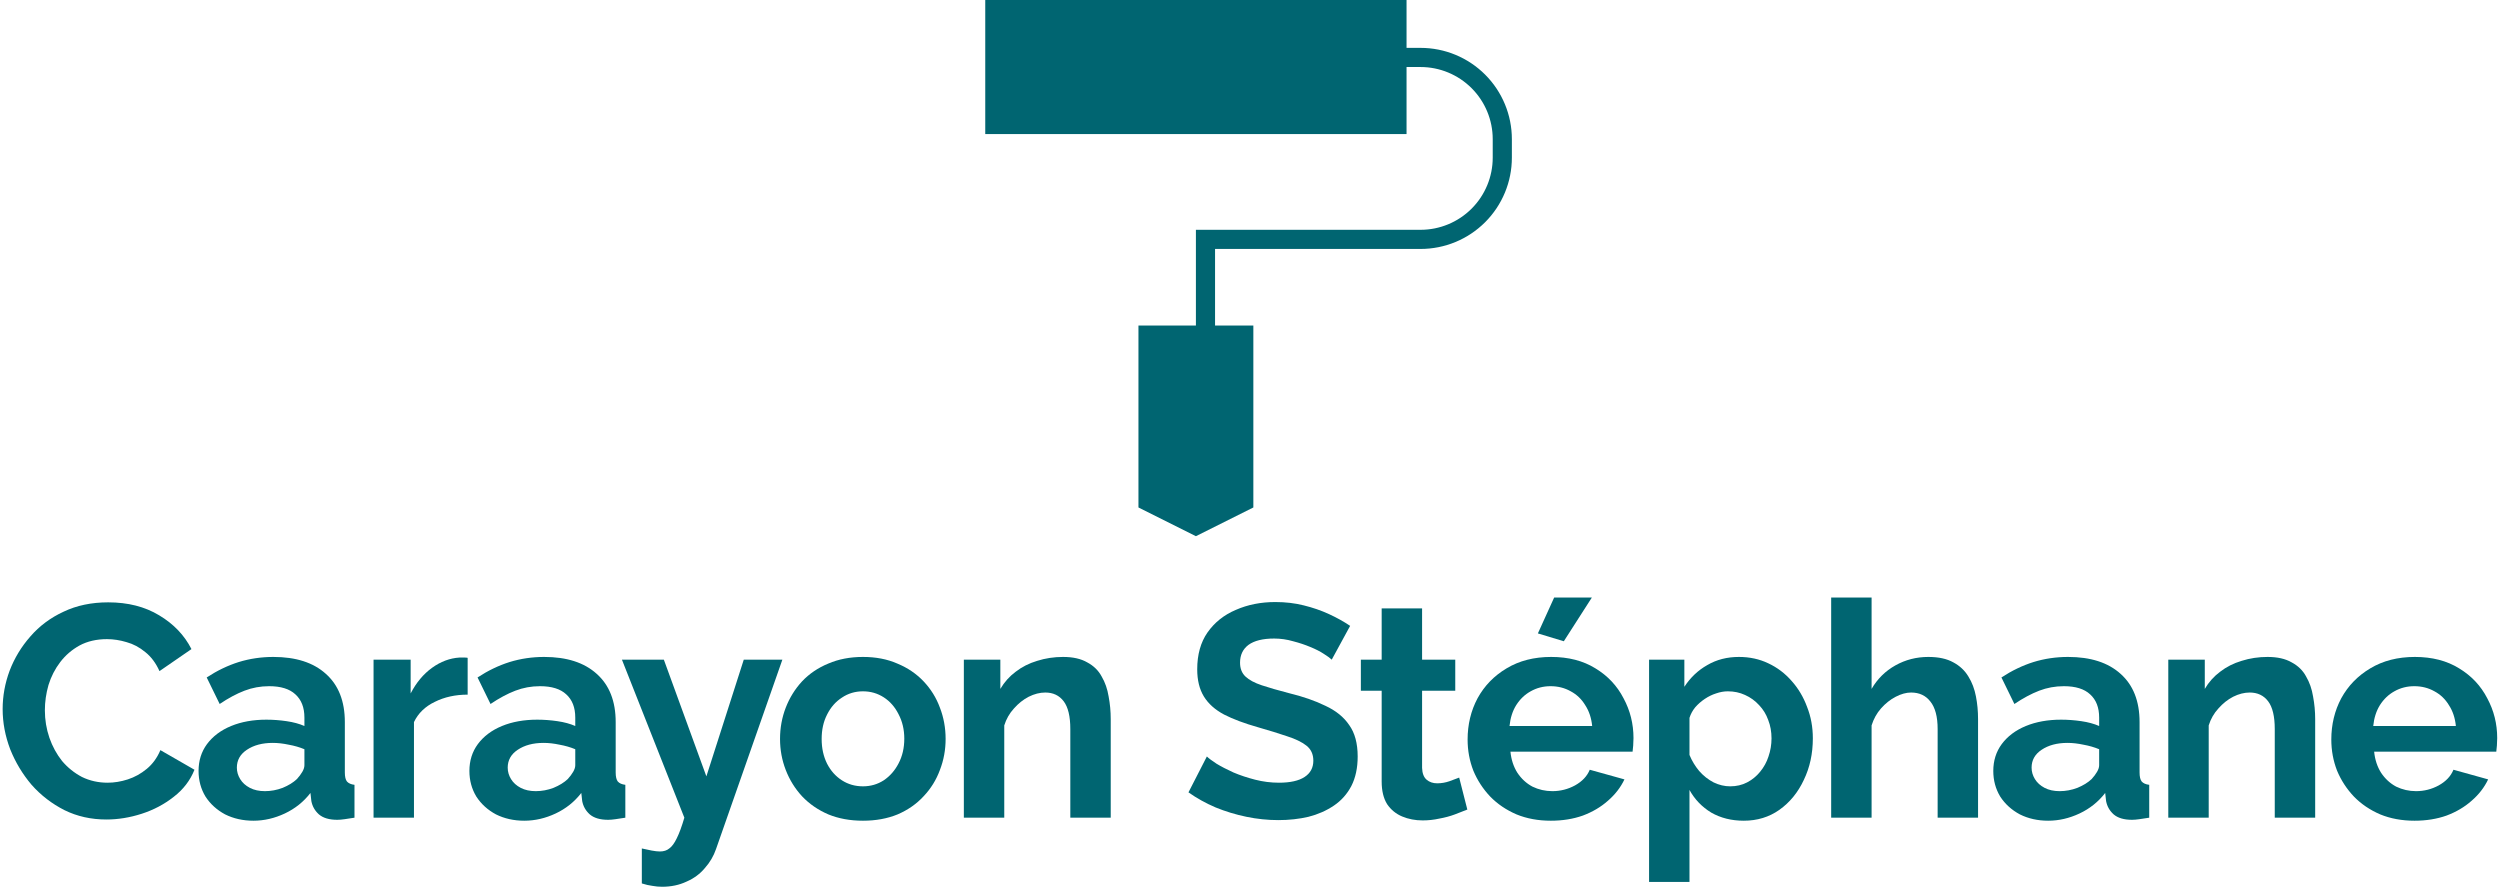
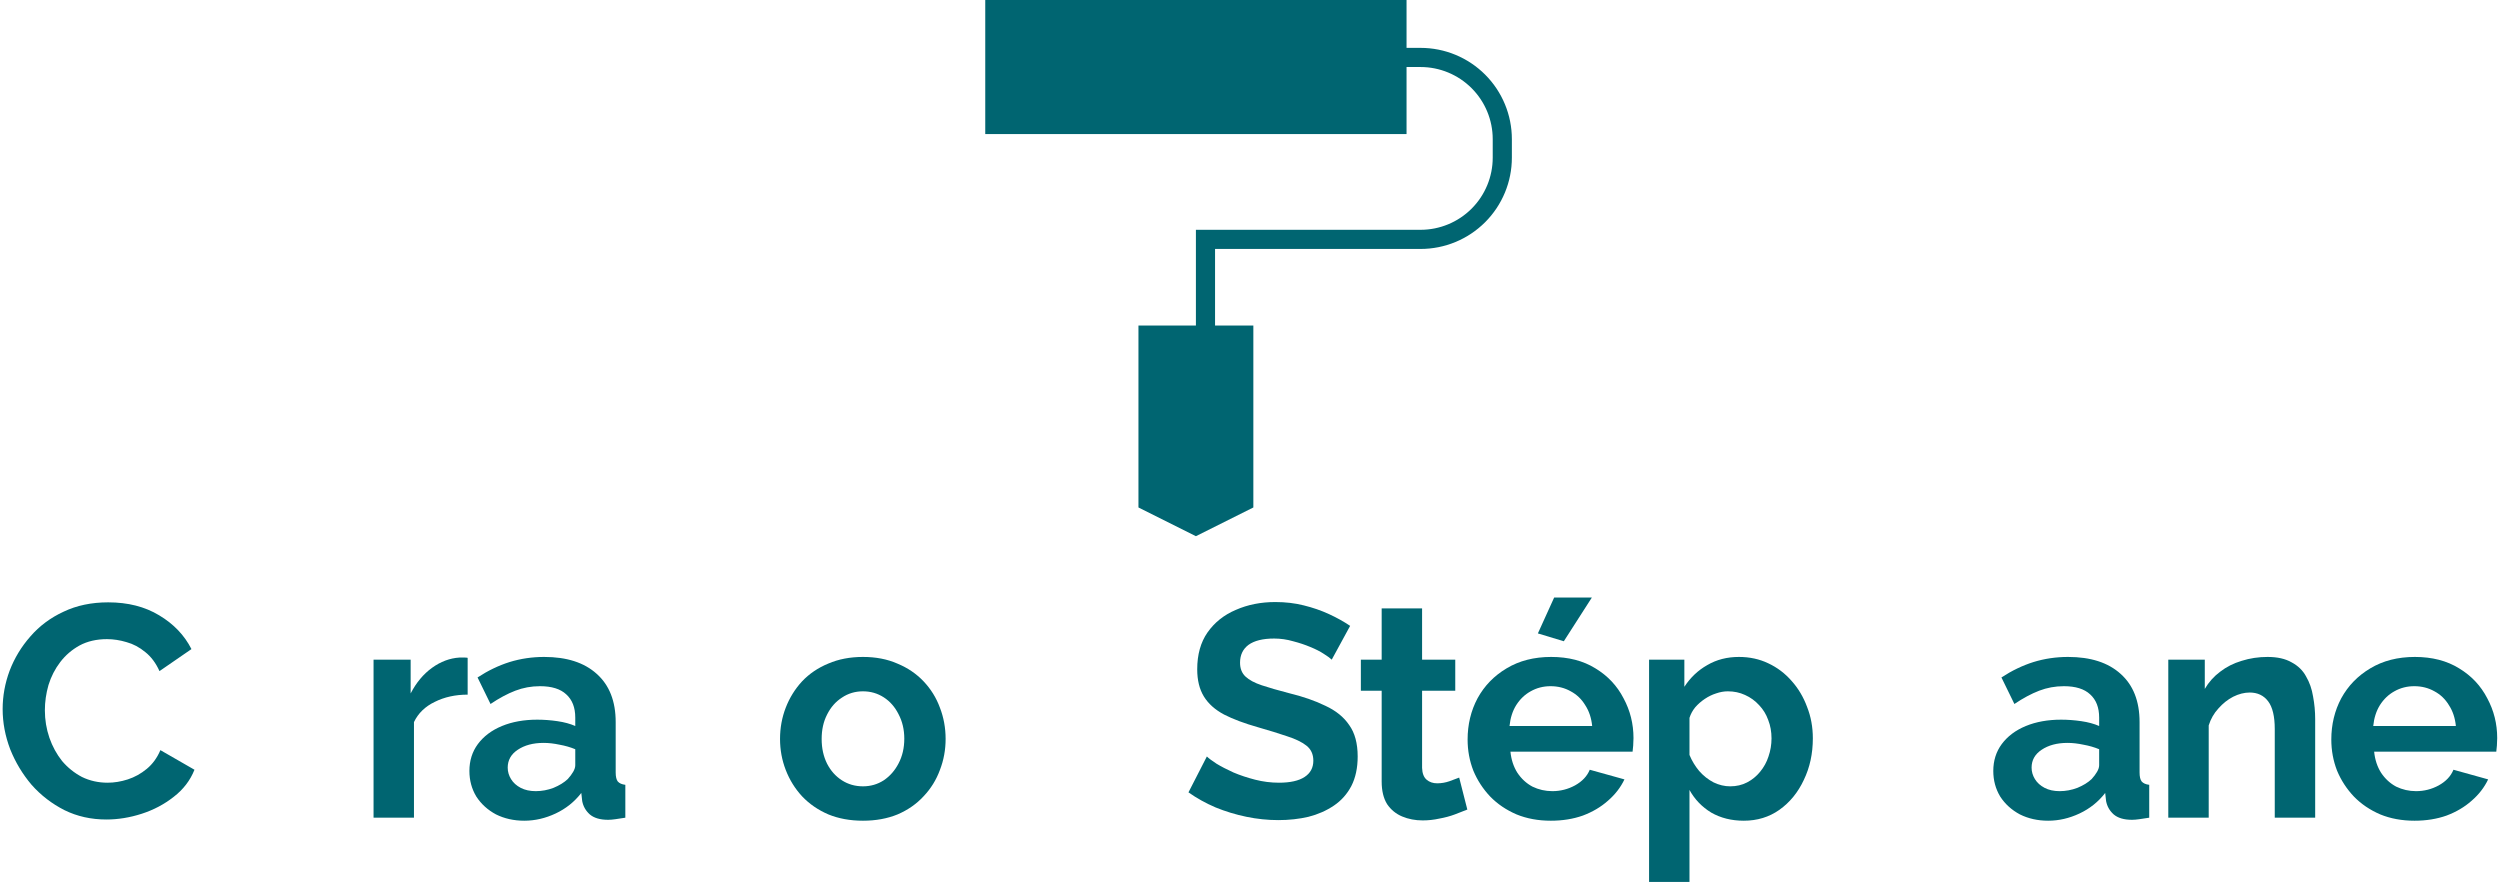
<svg xmlns="http://www.w3.org/2000/svg" width="373" height="133" viewBox="0 0 373 133" fill="none">
  <path d="M209.857 0H147V20H209.857V10H211.949C214.804 10 217.542 11.134 219.561 13.153C221.58 15.172 222.714 17.91 222.714 20.765V23.521C222.714 26.376 221.58 29.114 219.561 31.133C217.542 33.151 214.804 34.286 211.949 34.286H178.429V48.571H169.857V75.714L178.429 80L187 75.714V48.571H181.286V37.143H211.949C215.562 37.143 219.027 35.708 221.582 33.153C224.136 30.598 225.571 27.134 225.571 23.521V20.765C225.571 17.152 224.136 13.687 221.582 11.133C219.027 8.578 215.562 7.143 211.949 7.143H209.857V0Z" fill="#006571" />
  <path fill-rule="evenodd" clip-rule="evenodd" d="M355.122 121.505C356.652 122.135 358.362 122.45 360.252 122.45C361.992 122.45 363.582 122.195 365.022 121.685C366.462 121.145 367.707 120.41 368.757 119.48C369.837 118.55 370.662 117.485 371.232 116.285L366.057 114.845C365.667 115.805 364.932 116.585 363.852 117.185C362.802 117.755 361.677 118.04 360.477 118.04C359.427 118.04 358.437 117.815 357.507 117.365C356.607 116.885 355.857 116.195 355.257 115.295C354.687 114.395 354.342 113.345 354.222 112.145H372.447C372.477 111.905 372.507 111.605 372.537 111.245C372.567 110.855 372.582 110.48 372.582 110.12C372.582 107.99 372.087 106.01 371.097 104.18C370.137 102.32 368.742 100.835 366.912 99.725C365.082 98.585 362.877 98.015 360.297 98.015C357.747 98.015 355.527 98.585 353.637 99.725C351.777 100.835 350.337 102.32 349.317 104.18C348.327 106.04 347.832 108.095 347.832 110.345C347.832 111.965 348.117 113.51 348.687 114.98C349.287 116.42 350.127 117.71 351.207 118.85C352.287 119.96 353.592 120.845 355.122 121.505ZM366.417 108.32H354.087C354.207 107.12 354.537 106.085 355.077 105.215C355.647 104.315 356.367 103.625 357.237 103.145C358.137 102.635 359.127 102.38 360.207 102.38C361.317 102.38 362.322 102.635 363.222 103.145C364.122 103.625 364.842 104.315 365.382 105.215C365.952 106.085 366.297 107.12 366.417 108.32Z" fill="#006571" />
  <path d="M345.424 122H339.394V108.77C339.394 106.88 339.064 105.5 338.404 104.63C337.744 103.76 336.829 103.325 335.659 103.325C334.849 103.325 334.024 103.535 333.184 103.955C332.374 104.375 331.639 104.96 330.979 105.71C330.319 106.43 329.839 107.27 329.539 108.23V122H323.509V98.42H328.954V102.785C329.554 101.765 330.319 100.91 331.249 100.22C332.179 99.5 333.244 98.96 334.444 98.6C335.674 98.21 336.964 98.015 338.314 98.015C339.784 98.015 340.984 98.285 341.914 98.825C342.874 99.335 343.594 100.04 344.074 100.94C344.584 101.81 344.929 102.8 345.109 103.91C345.319 105.02 345.424 106.145 345.424 107.285V122Z" fill="#006571" />
  <path fill-rule="evenodd" clip-rule="evenodd" d="M298.659 111.02C297.819 112.16 297.399 113.495 297.399 115.025C297.399 116.435 297.744 117.71 298.434 118.85C299.154 119.96 300.129 120.845 301.359 121.505C302.619 122.135 304.029 122.45 305.589 122.45C307.179 122.45 308.739 122.09 310.269 121.37C311.799 120.65 313.074 119.63 314.094 118.31L314.229 119.525C314.379 120.305 314.754 120.965 315.354 121.505C315.984 122.045 316.899 122.315 318.099 122.315C318.399 122.315 318.759 122.285 319.179 122.225C319.629 122.165 320.124 122.09 320.664 122V117.095C320.154 117.035 319.779 116.87 319.539 116.6C319.329 116.33 319.224 115.88 319.224 115.25V107.735C319.224 104.615 318.279 102.215 316.389 100.535C314.529 98.855 311.919 98.015 308.559 98.015C306.759 98.015 305.034 98.27 303.384 98.78C301.764 99.29 300.174 100.055 298.614 101.075L300.549 105.035C301.839 104.165 303.069 103.505 304.239 103.055C305.409 102.605 306.639 102.38 307.929 102.38C309.669 102.38 310.974 102.785 311.844 103.595C312.744 104.405 313.194 105.56 313.194 107.06V108.32C312.444 107.99 311.559 107.75 310.539 107.6C309.519 107.45 308.514 107.375 307.524 107.375C305.544 107.375 303.789 107.69 302.259 108.32C300.729 108.95 299.529 109.85 298.659 111.02ZM312.879 115.16C312.669 115.52 312.399 115.88 312.069 116.24C311.529 116.75 310.824 117.185 309.954 117.545C309.084 117.875 308.199 118.04 307.299 118.04C306.429 118.04 305.679 117.875 305.049 117.545C304.419 117.215 303.939 116.78 303.609 116.24C303.279 115.7 303.114 115.13 303.114 114.53C303.114 113.42 303.609 112.535 304.599 111.875C305.619 111.185 306.909 110.84 308.469 110.84C309.219 110.84 310.014 110.93 310.854 111.11C311.694 111.26 312.474 111.485 313.194 111.785V114.17C313.194 114.47 313.089 114.8 312.879 115.16Z" fill="#006571" />
-   <path d="M295.126 122H289.096V108.77C289.096 106.94 288.736 105.575 288.016 104.675C287.326 103.775 286.366 103.325 285.136 103.325C284.416 103.325 283.651 103.535 282.841 103.955C282.031 104.375 281.296 104.96 280.636 105.71C280.006 106.43 279.541 107.27 279.241 108.23V122H273.211V89.15H279.241V102.785C280.111 101.285 281.296 100.115 282.796 99.275C284.296 98.435 285.931 98.015 287.701 98.015C289.231 98.015 290.476 98.285 291.436 98.825C292.396 99.335 293.146 100.04 293.686 100.94C294.226 101.81 294.601 102.8 294.811 103.91C295.021 104.99 295.126 106.115 295.126 107.285V122Z" fill="#006571" />
  <path fill-rule="evenodd" clip-rule="evenodd" d="M255.311 121.235C256.721 122.045 258.341 122.45 260.171 122.45C262.181 122.45 263.951 121.91 265.481 120.83C267.041 119.72 268.256 118.235 269.126 116.375C270.026 114.515 270.476 112.445 270.476 110.165C270.476 108.485 270.191 106.925 269.621 105.485C269.081 104.015 268.316 102.725 267.326 101.615C266.336 100.475 265.166 99.59 263.816 98.96C262.496 98.33 261.041 98.015 259.451 98.015C257.681 98.015 256.106 98.42 254.726 99.23C253.346 100.01 252.206 101.09 251.306 102.47V98.42H246.041V131.585H252.071V117.86C252.851 119.27 253.931 120.395 255.311 121.235ZM260.666 116.735C259.916 117.125 259.076 117.32 258.146 117.32C257.306 117.32 256.481 117.125 255.671 116.735C254.861 116.315 254.141 115.745 253.511 115.025C252.911 114.305 252.431 113.51 252.071 112.64V107.105C252.251 106.535 252.536 106.01 252.926 105.53C253.346 105.05 253.826 104.63 254.366 104.27C254.906 103.91 255.461 103.64 256.031 103.46C256.631 103.25 257.216 103.145 257.786 103.145C258.716 103.145 259.571 103.325 260.351 103.685C261.161 104.045 261.866 104.555 262.466 105.215C263.066 105.845 263.516 106.58 263.816 107.42C264.146 108.26 264.311 109.175 264.311 110.165C264.311 111.095 264.161 111.995 263.861 112.865C263.591 113.705 263.171 114.47 262.601 115.16C262.061 115.82 261.416 116.345 260.666 116.735Z" fill="#006571" />
  <path fill-rule="evenodd" clip-rule="evenodd" d="M231.387 122.45C229.497 122.45 227.787 122.135 226.257 121.505C224.727 120.845 223.422 119.96 222.342 118.85C221.262 117.71 220.422 116.42 219.822 114.98C219.252 113.51 218.967 111.965 218.967 110.345C218.967 108.095 219.462 106.04 220.452 104.18C221.472 102.32 222.912 100.835 224.772 99.725C226.662 98.585 228.882 98.015 231.432 98.015C234.012 98.015 236.217 98.585 238.047 99.725C239.877 100.835 241.272 102.32 242.232 104.18C243.222 106.01 243.717 107.99 243.717 110.12C243.717 110.48 243.702 110.855 243.672 111.245C243.642 111.605 243.612 111.905 243.582 112.145H225.357C225.477 113.345 225.822 114.395 226.392 115.295C226.992 116.195 227.742 116.885 228.642 117.365C229.572 117.815 230.562 118.04 231.612 118.04C232.812 118.04 233.937 117.755 234.987 117.185C236.067 116.585 236.802 115.805 237.192 114.845L242.367 116.285C241.797 117.485 240.972 118.55 239.892 119.48C238.842 120.41 237.597 121.145 236.157 121.685C234.717 122.195 233.127 122.45 231.387 122.45ZM225.222 108.32H237.552C237.432 107.12 237.087 106.085 236.517 105.215C235.977 104.315 235.257 103.625 234.357 103.145C233.457 102.635 232.452 102.38 231.342 102.38C230.262 102.38 229.272 102.635 228.372 103.145C227.502 103.625 226.782 104.315 226.212 105.215C225.672 106.085 225.342 107.12 225.222 108.32Z" fill="#006571" />
  <path d="M233.322 95.675L229.452 94.505L231.882 89.15H237.507L233.322 95.675Z" fill="#006571" />
  <path d="M217.08 121.505C217.8 121.235 218.415 120.995 218.925 120.785L217.71 116.015C217.35 116.165 216.87 116.345 216.27 116.555C215.67 116.765 215.055 116.87 214.425 116.87C213.795 116.87 213.27 116.69 212.85 116.33C212.43 115.97 212.205 115.385 212.175 114.575V103.055H217.125V98.419H212.175V90.769H206.145V98.419H203.04V103.055H206.145V116.6C206.145 117.98 206.415 119.105 206.955 119.975C207.525 120.815 208.275 121.43 209.205 121.82C210.135 122.21 211.155 122.405 212.265 122.405C213.105 122.405 213.93 122.315 214.74 122.135C215.58 121.985 216.36 121.775 217.08 121.505Z" fill="#006571" />
  <path d="M198.695 98.42C198.485 98.21 198.095 97.925 197.525 97.565C196.985 97.205 196.31 96.86 195.5 96.53C194.72 96.2 193.865 95.915 192.935 95.675C192.005 95.405 191.06 95.27 190.1 95.27C188.42 95.27 187.145 95.585 186.275 96.215C185.435 96.845 185.015 97.73 185.015 98.87C185.015 99.74 185.285 100.43 185.825 100.94C186.365 101.45 187.175 101.885 188.255 102.245C189.335 102.605 190.685 102.995 192.305 103.415C194.405 103.925 196.22 104.555 197.75 105.305C199.31 106.025 200.495 106.985 201.305 108.185C202.145 109.355 202.565 110.915 202.565 112.865C202.565 114.575 202.25 116.045 201.62 117.275C200.99 118.475 200.12 119.45 199.01 120.2C197.9 120.95 196.64 121.505 195.23 121.865C193.82 122.195 192.32 122.36 190.73 122.36C189.14 122.36 187.55 122.195 185.96 121.865C184.37 121.535 182.84 121.07 181.37 120.47C179.9 119.84 178.55 119.09 177.32 118.22L180.065 112.865C180.335 113.135 180.815 113.495 181.505 113.945C182.195 114.365 183.035 114.8 184.025 115.25C185.015 115.67 186.095 116.03 187.265 116.33C188.435 116.63 189.62 116.78 190.82 116.78C192.5 116.78 193.775 116.495 194.645 115.925C195.515 115.355 195.95 114.545 195.95 113.495C195.95 112.535 195.605 111.785 194.915 111.245C194.225 110.705 193.265 110.24 192.035 109.85C190.805 109.43 189.35 108.98 187.67 108.5C185.66 107.93 183.98 107.3 182.63 106.61C181.28 105.89 180.275 104.99 179.615 103.91C178.955 102.83 178.625 101.48 178.625 99.86C178.625 97.67 179.135 95.84 180.155 94.37C181.205 92.87 182.615 91.745 184.385 90.995C186.155 90.215 188.12 89.825 190.28 89.825C191.78 89.825 193.19 89.99 194.51 90.32C195.86 90.65 197.12 91.085 198.29 91.625C199.46 92.165 200.51 92.75 201.44 93.38L198.695 98.42Z" fill="#006571" />
-   <path d="M159.691 122H165.721V107.285C165.721 106.145 165.616 105.02 165.406 103.91C165.226 102.8 164.881 101.81 164.371 100.94C163.891 100.04 163.171 99.335 162.211 98.825C161.281 98.285 160.081 98.015 158.611 98.015C157.261 98.015 155.971 98.21 154.741 98.6C153.541 98.96 152.476 99.5 151.546 100.22C150.616 100.91 149.851 101.765 149.251 102.785V98.42H143.806V122H149.836V108.23C150.136 107.27 150.616 106.43 151.276 105.71C151.936 104.96 152.671 104.375 153.481 103.955C154.321 103.535 155.146 103.325 155.956 103.325C157.126 103.325 158.041 103.76 158.701 104.63C159.361 105.5 159.691 106.88 159.691 108.77V122Z" fill="#006571" />
  <path fill-rule="evenodd" clip-rule="evenodd" d="M128.756 122.45C126.836 122.45 125.111 122.135 123.581 121.505C122.051 120.845 120.746 119.945 119.666 118.805C118.616 117.665 117.806 116.36 117.236 114.89C116.666 113.42 116.381 111.875 116.381 110.255C116.381 108.605 116.666 107.045 117.236 105.575C117.806 104.105 118.616 102.8 119.666 101.66C120.746 100.52 122.051 99.635 123.581 99.005C125.111 98.345 126.836 98.015 128.756 98.015C130.676 98.015 132.386 98.345 133.886 99.005C135.416 99.635 136.721 100.52 137.801 101.66C138.881 102.8 139.691 104.105 140.231 105.575C140.801 107.045 141.086 108.605 141.086 110.255C141.086 111.875 140.801 113.42 140.231 114.89C139.691 116.36 138.881 117.665 137.801 118.805C136.751 119.945 135.461 120.845 133.931 121.505C132.401 122.135 130.676 122.45 128.756 122.45ZM122.591 110.255C122.591 111.635 122.861 112.865 123.401 113.945C123.941 114.995 124.676 115.82 125.606 116.42C126.536 117.02 127.586 117.32 128.756 117.32C129.896 117.32 130.931 117.02 131.861 116.42C132.791 115.79 133.526 114.95 134.066 113.9C134.636 112.82 134.921 111.59 134.921 110.21C134.921 108.86 134.636 107.645 134.066 106.565C133.526 105.485 132.791 104.645 131.861 104.045C130.931 103.445 129.896 103.145 128.756 103.145C127.586 103.145 126.536 103.46 125.606 104.09C124.676 104.69 123.941 105.53 123.401 106.61C122.861 107.66 122.591 108.875 122.591 110.255Z" fill="#006571" />
-   <path d="M97.246 126.905C96.796 126.815 96.301 126.71 95.761 126.59V131.81C96.331 131.99 96.856 132.11 97.336 132.17C97.816 132.26 98.296 132.305 98.776 132.305C100.126 132.305 101.341 132.05 102.421 131.54C103.531 131.06 104.446 130.385 105.166 129.515C105.916 128.675 106.471 127.73 106.831 126.68L116.731 98.42H110.971L105.391 115.835L99.046 98.42H92.791L102.106 122C101.716 123.32 101.341 124.34 100.981 125.06C100.621 125.81 100.246 126.32 99.856 126.59C99.496 126.89 99.031 127.04 98.461 127.04C98.131 127.04 97.726 126.995 97.246 126.905Z" fill="#006571" />
  <path fill-rule="evenodd" clip-rule="evenodd" d="M70.035 115.025C70.035 113.495 70.455 112.16 71.295 111.02C72.165 109.85 73.365 108.95 74.895 108.32C76.425 107.69 78.18 107.375 80.16 107.375C81.15 107.375 82.155 107.45 83.175 107.6C84.195 107.75 85.08 107.99 85.83 108.32V107.06C85.83 105.56 85.38 104.405 84.48 103.595C83.61 102.785 82.305 102.38 80.565 102.38C79.275 102.38 78.045 102.605 76.875 103.055C75.705 103.505 74.475 104.165 73.185 105.035L71.25 101.075C72.81 100.055 74.4 99.29 76.02 98.78C77.67 98.27 79.395 98.015 81.195 98.015C84.555 98.015 87.165 98.855 89.025 100.535C90.915 102.215 91.86 104.615 91.86 107.735V115.25C91.86 115.88 91.965 116.33 92.175 116.6C92.415 116.87 92.79 117.035 93.3 117.095V122C92.76 122.09 92.265 122.165 91.815 122.225C91.395 122.285 91.035 122.315 90.735 122.315C89.535 122.315 88.62 122.045 87.99 121.505C87.39 120.965 87.015 120.305 86.865 119.525L86.73 118.31C85.71 119.63 84.435 120.65 82.905 121.37C81.375 122.09 79.815 122.45 78.225 122.45C76.665 122.45 75.255 122.135 73.995 121.505C72.765 120.845 71.79 119.96 71.07 118.85C70.38 117.71 70.035 116.435 70.035 115.025ZM84.705 116.24C85.035 115.88 85.305 115.52 85.515 115.16C85.725 114.8 85.83 114.47 85.83 114.17V111.785C85.11 111.485 84.33 111.26 83.49 111.11C82.65 110.93 81.855 110.84 81.105 110.84C79.545 110.84 78.255 111.185 77.235 111.875C76.245 112.535 75.75 113.42 75.75 114.53C75.75 115.13 75.915 115.7 76.245 116.24C76.575 116.78 77.055 117.215 77.685 117.545C78.315 117.875 79.065 118.04 79.935 118.04C80.835 118.04 81.72 117.875 82.59 117.545C83.46 117.185 84.165 116.75 84.705 116.24Z" fill="#006571" />
  <path d="M64.869 104.72C66.309 104 67.944 103.64 69.774 103.64V98.15C69.654 98.121 69.504 98.106 69.324 98.106H68.559C67.119 98.195 65.754 98.706 64.464 99.635C63.174 100.565 62.109 101.84 61.269 103.46V98.421H55.734V122H61.764V107.735C62.394 106.415 63.429 105.41 64.869 104.72Z" fill="#006571" />
-   <path fill-rule="evenodd" clip-rule="evenodd" d="M29.625 115.025C29.625 113.495 30.044 112.16 30.884 111.02C31.755 109.85 32.955 108.95 34.484 108.32C36.014 107.69 37.77 107.375 39.749 107.375C40.739 107.375 41.745 107.45 42.764 107.6C43.785 107.75 44.669 107.99 45.419 108.32V107.06C45.419 105.56 44.969 104.405 44.069 103.595C43.2 102.785 41.895 102.38 40.154 102.38C38.864 102.38 37.635 102.605 36.465 103.055C35.294 103.505 34.065 104.165 32.775 105.035L30.84 101.075C32.4 100.055 33.989 99.29 35.609 98.78C37.26 98.27 38.984 98.015 40.785 98.015C44.145 98.015 46.755 98.855 48.614 100.535C50.505 102.215 51.45 104.615 51.45 107.735V115.25C51.45 115.88 51.554 116.33 51.764 116.6C52.005 116.87 52.38 117.035 52.889 117.095V122C52.349 122.09 51.855 122.165 51.404 122.225C50.984 122.285 50.624 122.315 50.325 122.315C49.124 122.315 48.209 122.045 47.58 121.505C46.98 120.965 46.605 120.305 46.455 119.525L46.319 118.31C45.3 119.63 44.025 120.65 42.495 121.37C40.965 122.09 39.404 122.45 37.815 122.45C36.255 122.45 34.844 122.135 33.584 121.505C32.355 120.845 31.38 119.96 30.66 118.85C29.97 117.71 29.625 116.435 29.625 115.025ZM44.294 116.24C44.624 115.88 44.895 115.52 45.105 115.16C45.315 114.8 45.419 114.47 45.419 114.17V111.785C44.7 111.485 43.919 111.26 43.08 111.11C42.239 110.93 41.444 110.84 40.694 110.84C39.135 110.84 37.844 111.185 36.825 111.875C35.834 112.535 35.34 113.42 35.34 114.53C35.34 115.13 35.505 115.7 35.834 116.24C36.164 116.78 36.645 117.215 37.275 117.545C37.904 117.875 38.654 118.04 39.525 118.04C40.425 118.04 41.309 117.875 42.179 117.545C43.05 117.185 43.755 116.75 44.294 116.24Z" fill="#006571" />
  <path d="M1.43 100.085C0.74 101.945 0.395 103.85 0.395 105.8C0.395 107.81 0.77 109.805 1.52 111.785C2.3 113.735 3.365 115.505 4.715 117.095C6.095 118.655 7.73 119.915 9.62 120.875C11.51 121.805 13.595 122.27 15.875 122.27C17.615 122.27 19.37 121.985 21.14 121.415C22.91 120.845 24.5 120.005 25.91 118.895C27.35 117.785 28.385 116.435 29.015 114.845L23.93 111.92C23.45 113.06 22.775 113.99 21.905 114.71C21.035 115.43 20.09 115.955 19.07 116.285C18.05 116.615 17.045 116.78 16.055 116.78C14.675 116.78 13.4 116.495 12.23 115.925C11.09 115.325 10.1 114.53 9.26 113.54C8.45 112.52 7.82 111.365 7.37 110.075C6.92 108.755 6.695 107.39 6.695 105.98C6.695 104.72 6.875 103.46 7.235 102.2C7.625 100.94 8.21 99.8 8.99 98.78C9.77 97.76 10.73 96.935 11.87 96.305C13.04 95.675 14.405 95.36 15.965 95.36C16.925 95.36 17.9 95.51 18.89 95.81C19.88 96.08 20.81 96.575 21.68 97.295C22.55 97.985 23.255 98.93 23.795 100.13L28.565 96.845C27.515 94.775 25.91 93.095 23.75 91.805C21.62 90.515 19.085 89.87 16.145 89.87C13.655 89.87 11.435 90.335 9.485 91.265C7.535 92.165 5.885 93.395 4.535 94.955C3.185 96.485 2.15 98.195 1.43 100.085Z" fill="#006571" />
</svg>